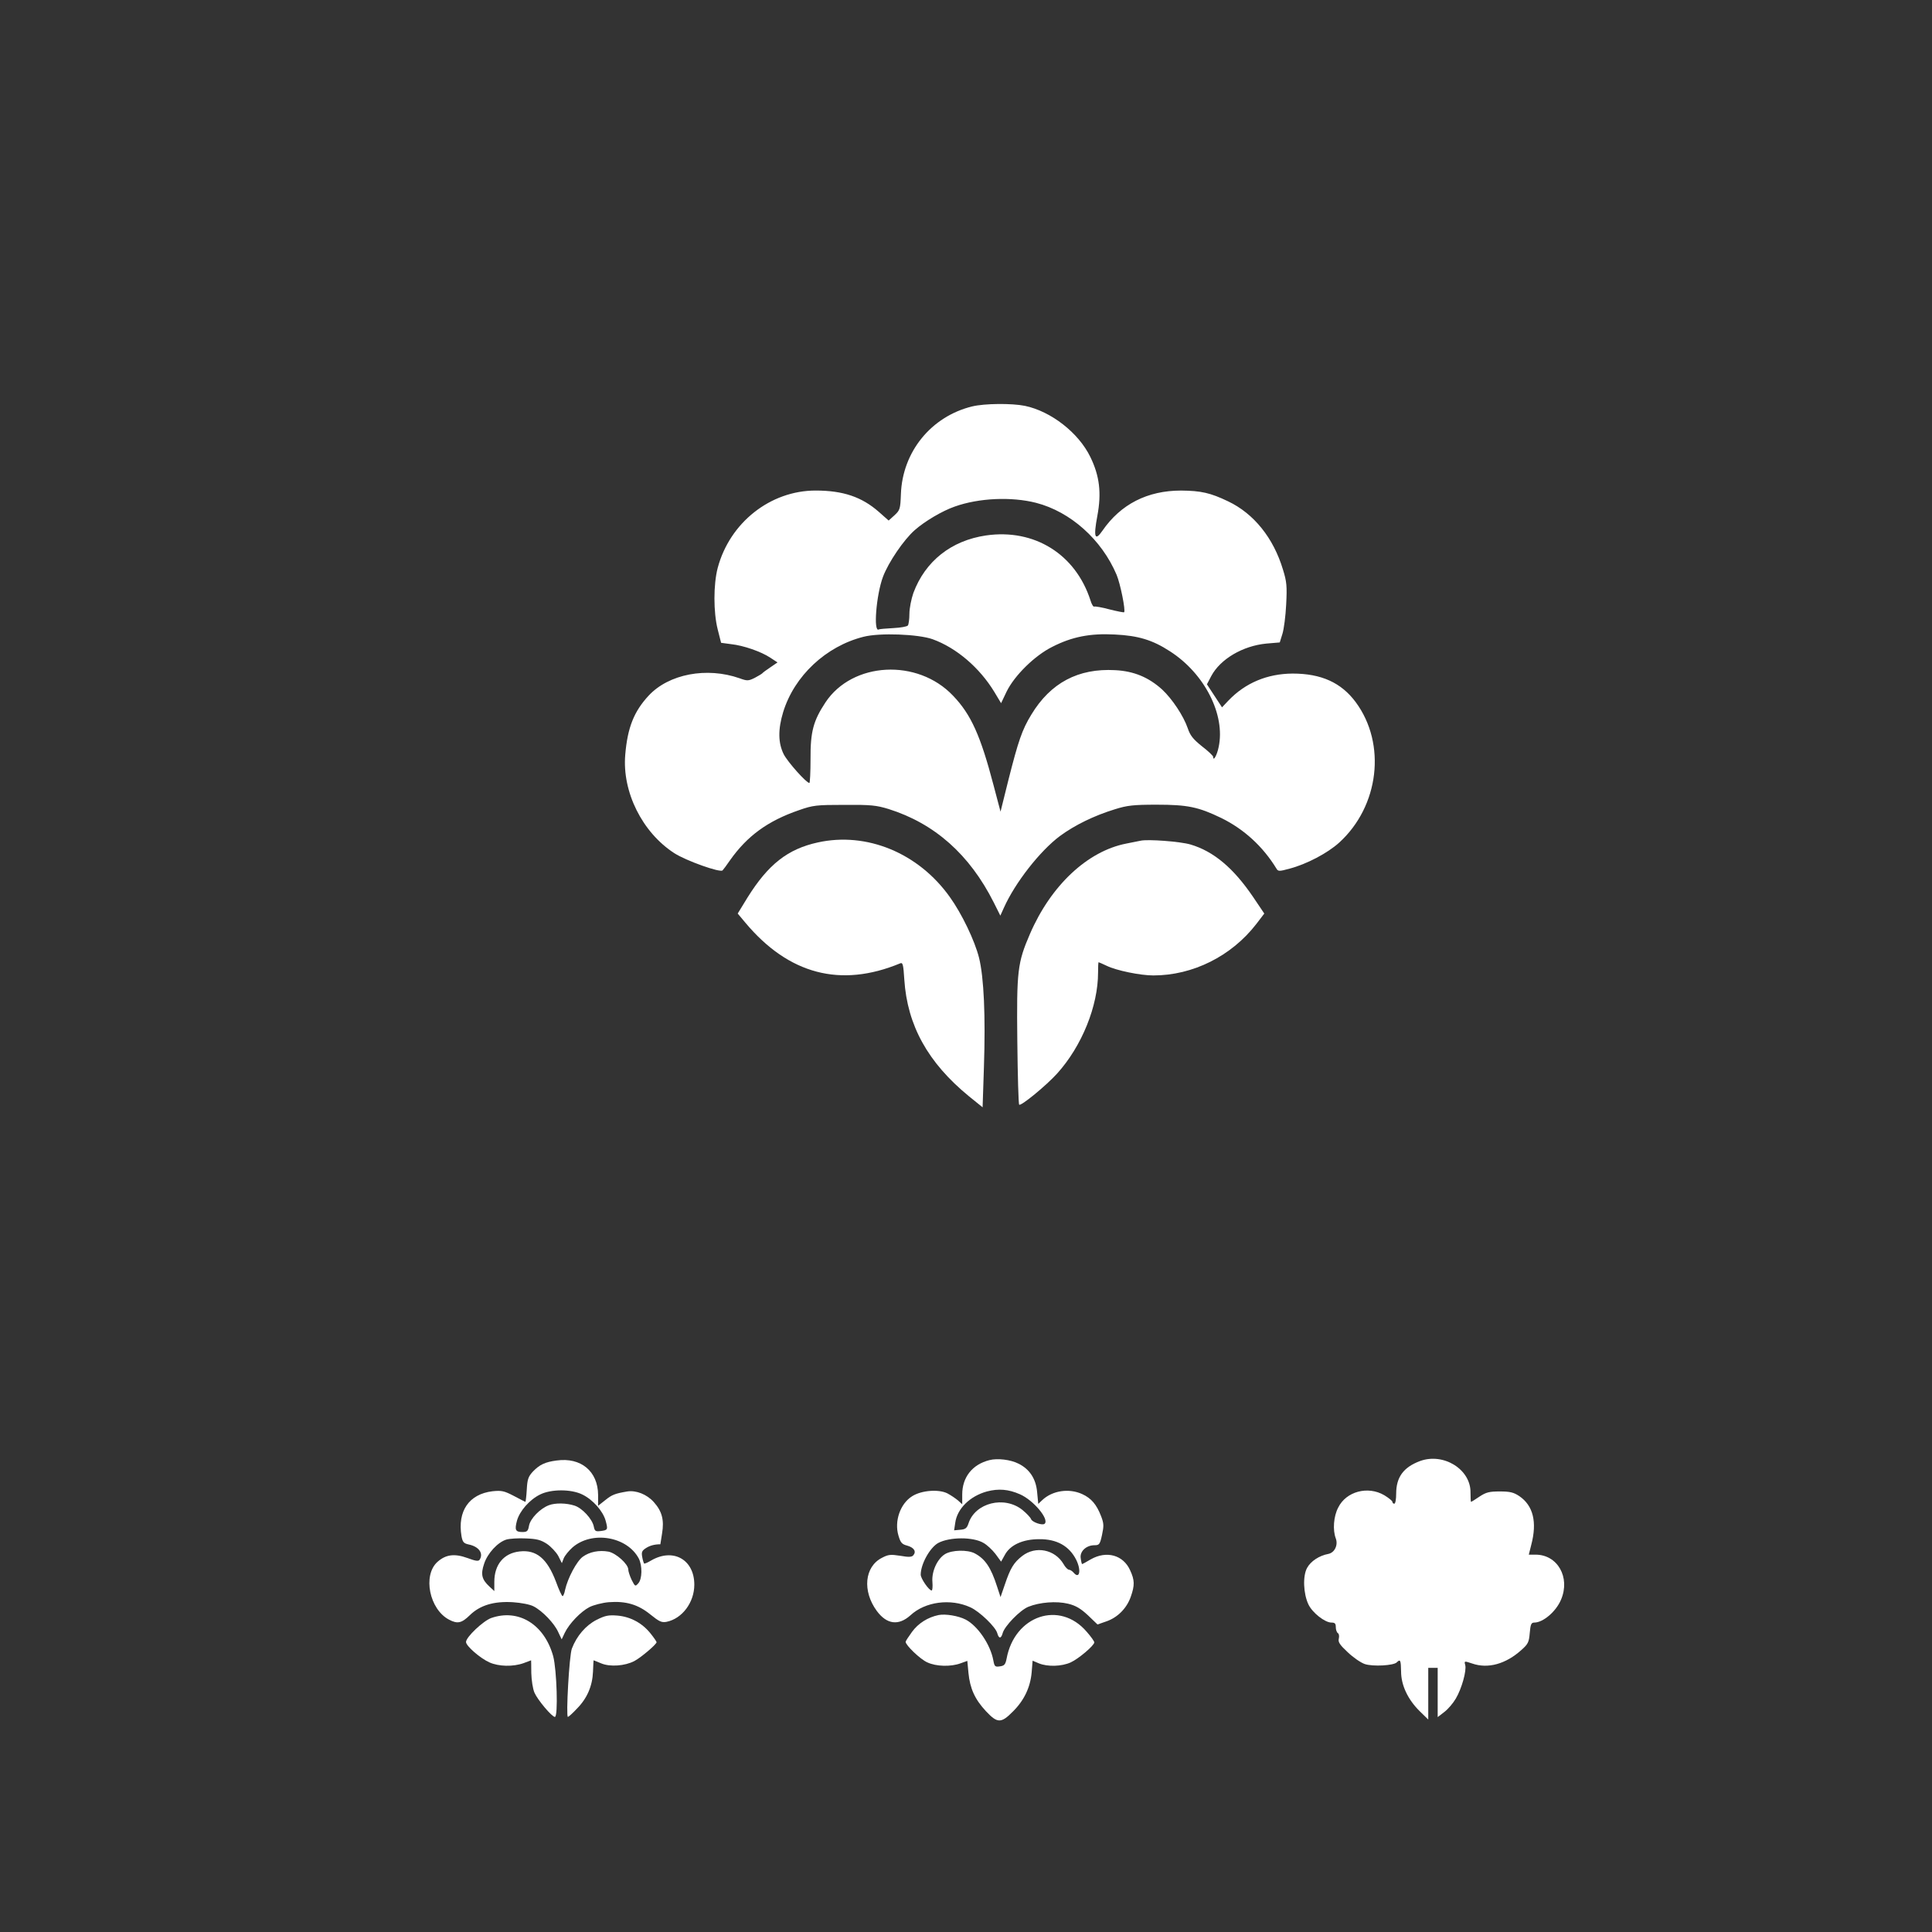
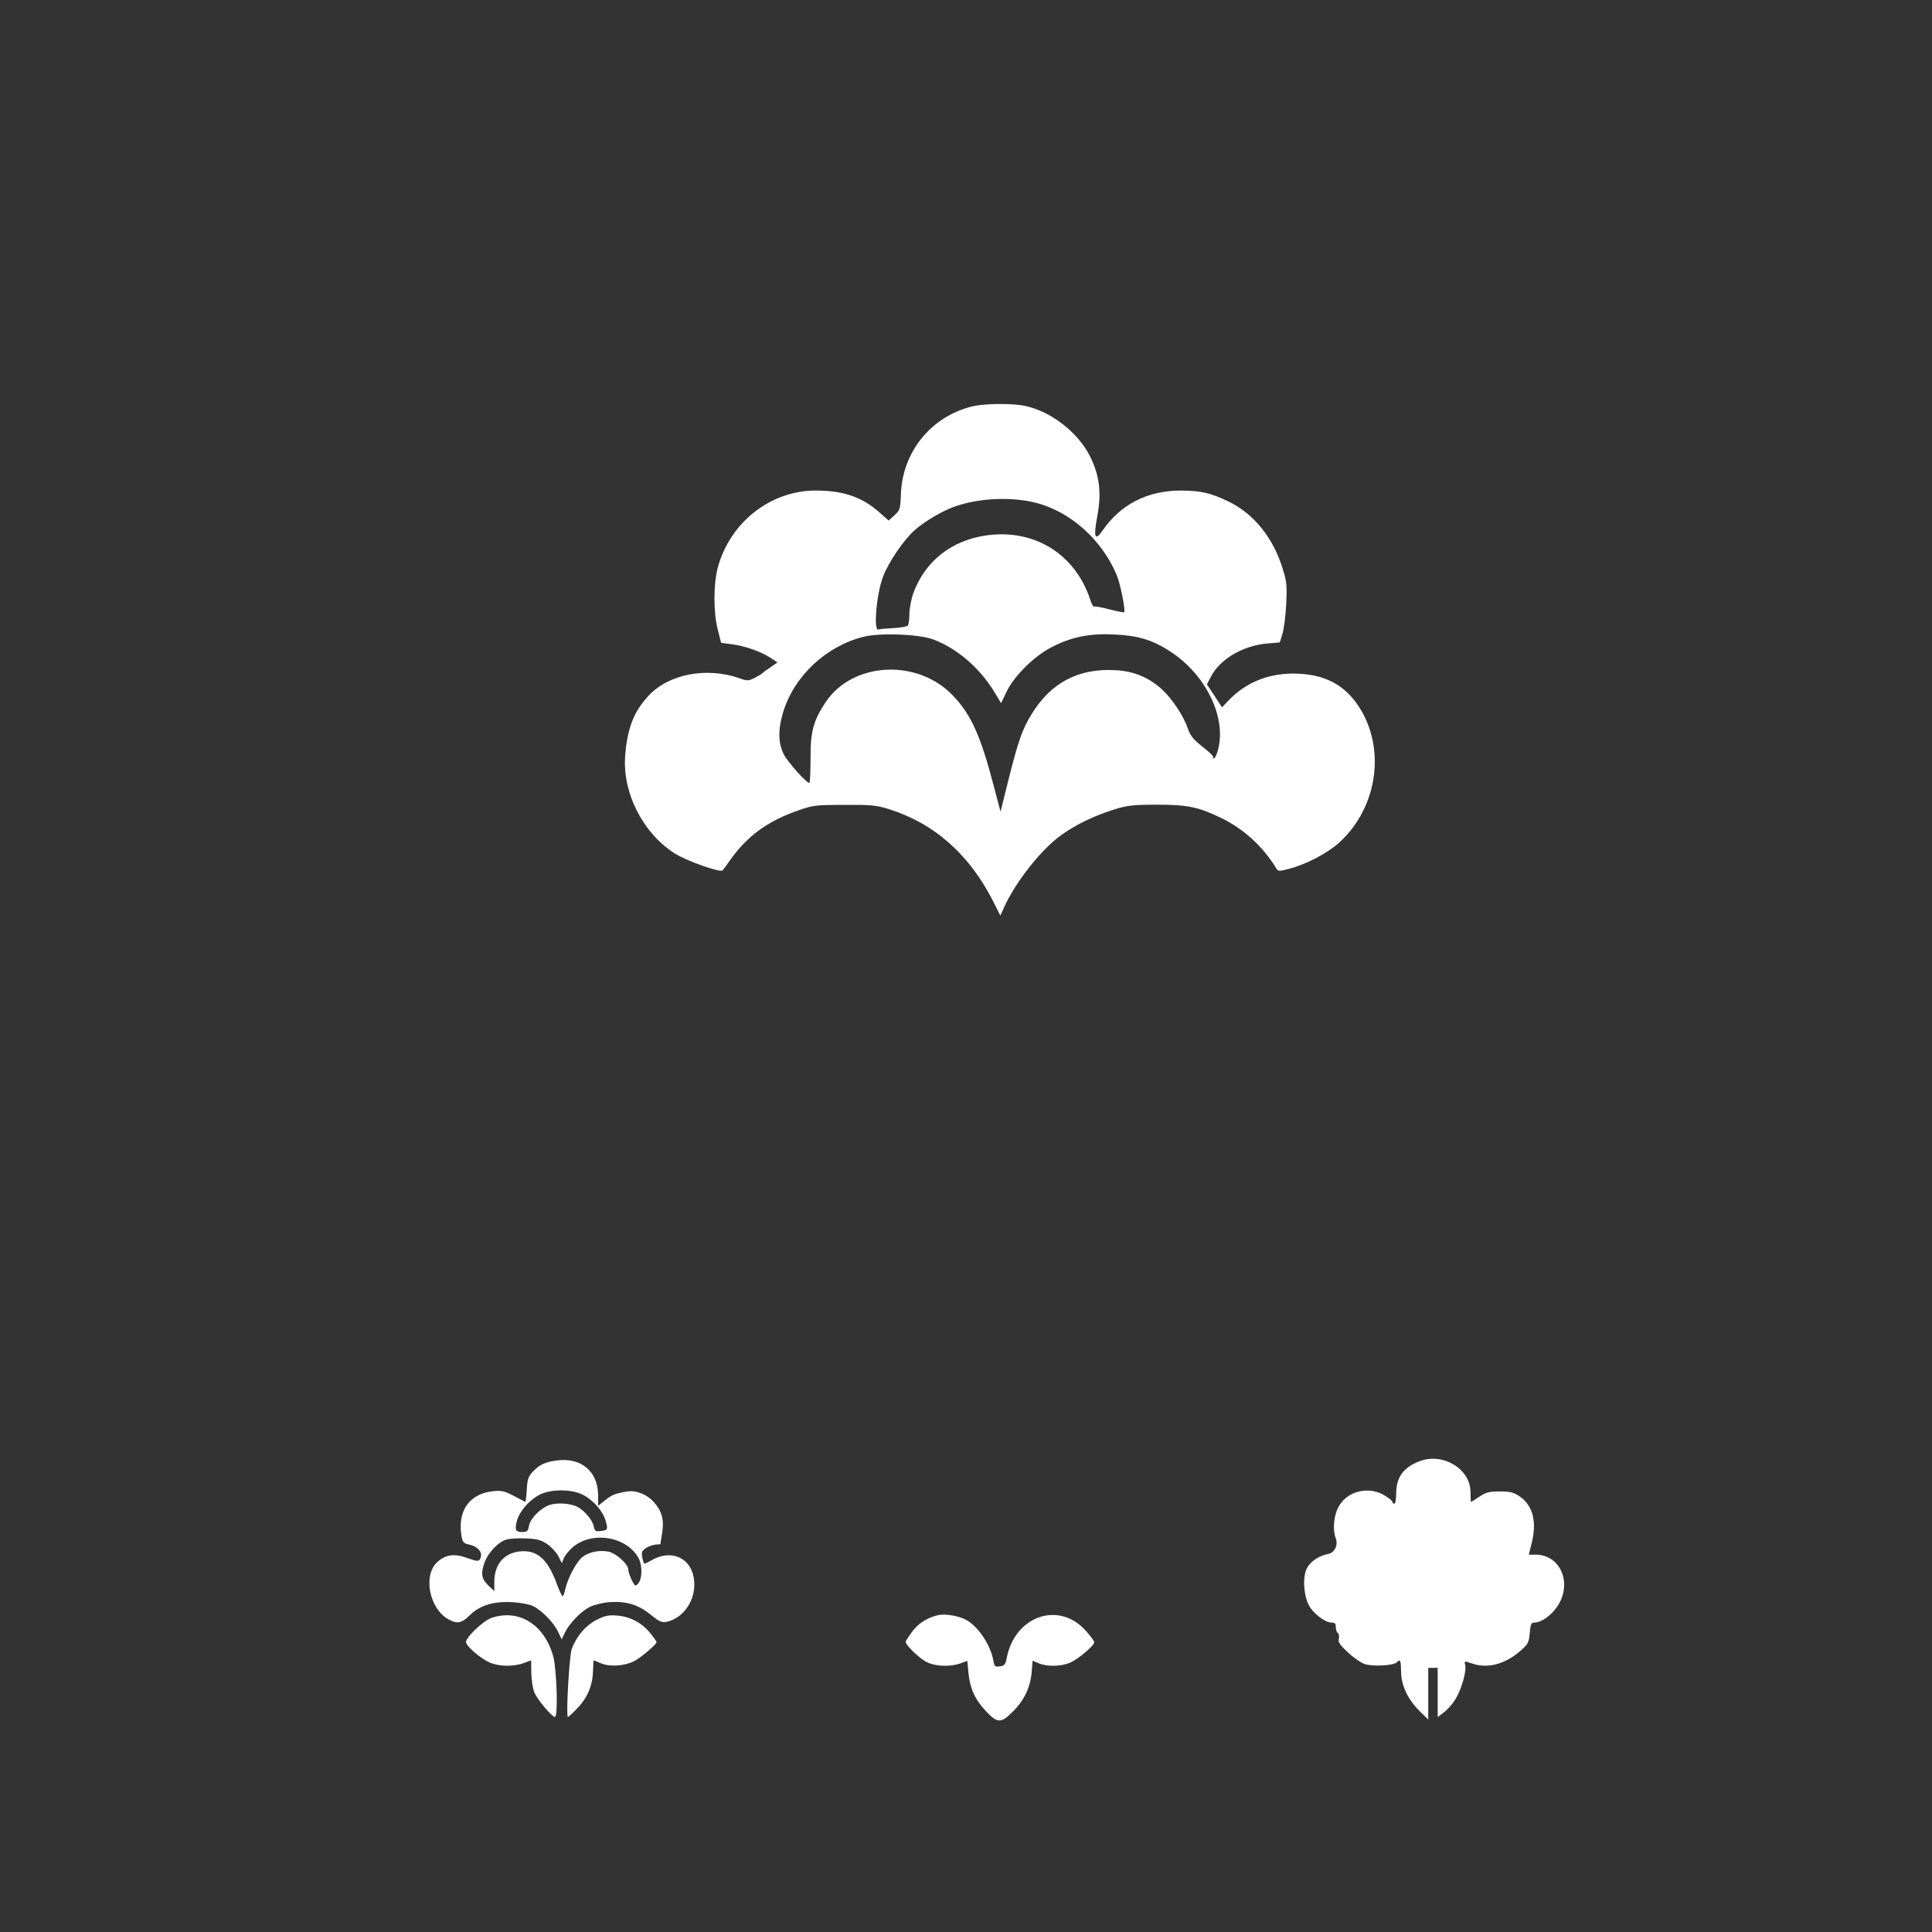
<svg xmlns="http://www.w3.org/2000/svg" version="1.0" width="1024pt" height="1024pt" viewBox="0 0 1024 1024" preserveAspectRatio="xMidYMid meet">
  <rect x="0" y="0" width="1024" height="1024" fill="#333333" stroke="none" />
  <g transform="translate(0,1024) scale(0.1,-0.1)" fill="#ffffff" stroke="none">
    <path d="M5153 8086 c-217 -53 -370 -240 -378 -465 -3 -79 -5 -85 -34 -112 l-31 -28 -52 46 c-90 79 -189 113 -335 113 -240 0 -455 -170 -519 -410 -23 -88 -23 -235 0 -326 l18 -71 52 -7 c67 -7 161 -40 209 -72 l38 -25 -38 -26 c-21 -14 -40 -28 -43 -32 -3 -3 -21 -14 -40 -24 -33 -16 -39 -17 -80 -2 -174 61 -375 23 -482 -92 -78 -84 -112 -170 -124 -313 -17 -197 90 -412 260 -522 62 -40 244 -105 256 -91 4 4 22 28 39 53 91 129 200 209 366 266 74 26 92 28 240 28 141 1 169 -2 235 -22 244 -77 429 -241 557 -495 l35 -70 19 42 c59 132 191 301 297 380 79 58 181 108 292 142 64 20 97 24 220 24 165 0 222 -12 344 -71 120 -59 220 -151 291 -267 9 -16 15 -16 70 -1 91 24 201 82 263 138 212 193 251 523 88 744 -77 104 -183 152 -335 152 -134 -1 -250 -49 -340 -143 l-34 -36 -40 61 -40 61 23 44 c48 90 167 160 292 172 l71 6 14 45 c8 25 17 95 20 156 5 97 3 121 -17 185 -50 167 -154 297 -291 362 -94 45 -143 56 -249 57 -178 0 -320 -72 -417 -213 -40 -58 -48 -34 -27 78 23 122 12 213 -37 313 -62 128 -208 242 -347 271 -69 14 -213 13 -279 -3z m338 -511 c183 -47 348 -195 427 -381 20 -47 49 -191 40 -199 -2 -2 -37 5 -77 15 -40 11 -77 17 -81 15 -5 -3 -14 12 -20 32 -79 246 -298 382 -554 345 -184 -27 -322 -136 -385 -305 -11 -32 -21 -81 -21 -110 0 -29 -4 -57 -8 -62 -4 -6 -38 -12 -77 -14 -38 -2 -73 -5 -77 -7 -30 -19 -14 183 22 279 29 77 110 196 168 247 53 47 146 102 212 125 129 46 301 53 431 20z m-548 -723 c127 -46 249 -151 327 -279 l36 -60 29 61 c42 86 150 192 243 238 104 53 200 72 331 65 124 -6 200 -29 292 -89 184 -118 295 -337 258 -508 -9 -44 -29 -78 -29 -51 0 5 -27 31 -60 56 -47 38 -62 57 -75 96 -22 64 -82 155 -136 205 -71 64 -149 97 -248 102 -196 11 -343 -67 -445 -236 -49 -80 -69 -140 -121 -345 l-42 -169 -37 140 c-69 263 -119 375 -215 475 -188 198 -533 180 -676 -36 -64 -97 -80 -155 -79 -299 0 -71 -3 -128 -6 -128 -16 0 -114 110 -136 152 -30 60 -31 132 -3 224 59 192 227 349 426 399 86 22 290 14 366 -13z" />
-     <path d="M4335 5775 c-160 -35 -263 -116 -373 -292 l-52 -85 41 -49 c229 -273 504 -346 820 -215 14 6 17 -6 22 -86 16 -243 125 -440 342 -618 l73 -59 7 213 c9 270 0 476 -26 580 -23 91 -91 233 -155 322 -166 233 -440 346 -699 289z" />
-     <path d="M6045 5784 c-11 -2 -45 -9 -75 -15 -206 -40 -400 -222 -511 -479 -66 -153 -71 -195 -67 -568 2 -182 6 -333 10 -337 9 -9 143 101 201 165 131 145 217 358 217 535 0 30 1 55 3 55 2 0 21 -9 43 -19 51 -25 178 -51 247 -51 209 0 414 102 546 273 l42 55 -60 89 c-104 153 -209 241 -331 277 -54 16 -227 29 -265 20z" />
    <path d="M2950 2499 c-61 -8 -90 -22 -125 -58 -25 -27 -30 -41 -33 -96 -2 -36 -6 -65 -7 -65 -2 0 -29 14 -61 31 -52 27 -65 30 -114 25 -124 -15 -186 -105 -164 -238 6 -31 11 -38 38 -44 54 -11 80 -47 58 -81 -6 -9 -21 -7 -64 9 -69 25 -115 19 -159 -20 -80 -71 -43 -253 62 -307 44 -23 66 -18 109 24 54 53 128 75 228 69 45 -3 91 -12 110 -22 47 -24 111 -91 131 -137 l18 -38 16 34 c24 50 85 113 131 137 22 11 68 23 102 26 91 7 156 -12 221 -65 47 -38 60 -44 86 -39 83 17 147 103 147 197 0 133 -112 196 -229 128 -18 -11 -35 -18 -37 -16 -2 2 -7 17 -10 34 -5 26 -2 34 20 48 20 13 45 20 76 20 0 0 4 26 9 57 12 72 0 118 -44 167 -37 41 -93 63 -140 56 -65 -11 -81 -17 -117 -46 l-38 -30 0 58 c-1 125 -91 200 -220 182z m136 -180 c56 -27 110 -88 124 -139 13 -48 12 -50 -28 -55 -26 -3 -30 0 -35 25 -8 39 -61 97 -102 110 -43 14 -102 15 -136 2 -47 -18 -98 -71 -105 -108 -5 -29 -10 -34 -35 -34 -37 0 -42 11 -29 60 14 51 67 112 123 139 58 29 164 29 223 0z m-187 -262 c22 -15 49 -44 60 -64 l19 -38 10 26 c6 14 26 39 46 57 103 90 290 59 352 -59 19 -38 18 -108 -3 -131 -16 -18 -17 -17 -35 18 -10 21 -18 46 -18 55 0 29 -65 87 -105 95 -50 9 -100 -1 -136 -27 -32 -23 -80 -113 -94 -176 -3 -18 -10 -33 -13 -33 -4 0 -20 34 -35 76 -47 124 -104 171 -193 161 -84 -9 -134 -70 -134 -161 l0 -49 -26 24 c-41 38 -47 65 -28 121 18 55 72 114 118 128 17 5 63 8 103 6 58 -2 80 -8 112 -29z" />
-     <path d="M5244 2501 c-91 -23 -144 -91 -144 -182 l0 -52 -22 20 c-13 11 -38 28 -57 38 -46 23 -137 16 -186 -15 -63 -39 -96 -132 -73 -209 11 -38 19 -46 46 -53 36 -10 50 -31 33 -51 -8 -10 -24 -11 -69 -3 -52 8 -64 7 -98 -11 -92 -47 -104 -176 -27 -281 53 -72 116 -80 179 -23 78 72 212 90 317 42 49 -22 135 -105 143 -138 8 -29 20 -29 28 0 9 37 92 123 137 141 60 24 148 31 210 16 41 -10 66 -25 105 -61 l51 -49 46 16 c59 20 108 68 130 130 22 62 21 89 -3 141 -36 81 -125 106 -209 58 -23 -14 -44 -25 -46 -25 -1 0 -5 14 -7 31 -6 36 29 69 73 69 25 0 29 4 40 55 10 47 10 60 -5 99 -24 62 -52 95 -100 117 -70 32 -158 19 -212 -32 l-21 -20 -6 62 c-6 71 -40 122 -98 151 -43 22 -113 30 -155 19z m162 -181 c71 -31 156 -132 131 -156 -11 -11 -66 8 -72 24 -3 9 -24 31 -46 49 -96 77 -251 38 -286 -72 -8 -24 -16 -31 -43 -33 l-33 -3 6 40 c10 74 77 141 168 166 61 16 114 12 175 -15z m-193 -258 c18 -10 46 -36 63 -58 l30 -41 20 36 c28 52 94 83 182 83 93 1 159 -36 196 -109 28 -56 18 -106 -14 -68 -7 8 -18 15 -24 15 -6 0 -20 13 -29 30 -46 78 -148 98 -219 43 -45 -35 -63 -65 -92 -151 l-23 -67 -18 55 c-33 103 -64 148 -119 177 -39 20 -120 18 -157 -4 -41 -25 -72 -92 -67 -148 2 -25 0 -45 -4 -45 -14 0 -58 63 -58 84 0 56 49 144 93 168 60 32 185 33 240 0z" />
    <path d="M7526 2496 c-88 -33 -126 -86 -126 -173 0 -29 -4 -53 -10 -53 -5 0 -10 4 -10 10 0 5 -20 21 -43 35 -87 51 -202 20 -244 -65 -25 -47 -30 -120 -13 -164 13 -35 -6 -75 -39 -82 -49 -9 -94 -39 -113 -74 -24 -43 -20 -137 7 -194 21 -44 87 -96 122 -96 18 0 23 -5 23 -24 0 -14 5 -28 11 -32 6 -3 8 -16 5 -29 -5 -18 5 -33 47 -72 29 -28 70 -56 91 -63 43 -14 152 -8 169 9 19 19 22 12 23 -48 0 -73 36 -149 99 -211 l45 -44 0 137 0 137 25 0 25 0 0 -131 0 -130 35 27 c20 15 47 47 61 71 31 52 58 148 50 178 -6 22 -5 22 37 8 83 -29 178 -3 261 72 35 31 40 41 44 90 4 46 8 55 24 55 47 0 116 59 142 122 50 118 -19 238 -135 238 l-36 0 13 52 c32 121 10 208 -63 258 -30 20 -49 25 -103 25 -56 0 -73 -4 -108 -27 -23 -16 -43 -28 -45 -28 -2 0 -3 22 -3 49 2 123 -143 213 -268 167z" />
    <path d="M4975 1680 c-58 -12 -108 -44 -141 -89 -18 -25 -34 -49 -34 -53 0 -18 78 -93 115 -109 47 -22 124 -24 176 -5 l36 13 6 -64 c8 -82 34 -140 93 -203 60 -64 80 -65 142 -2 60 59 93 129 100 208 l5 62 33 -14 c46 -19 121 -17 169 5 42 19 125 90 125 106 0 6 -18 31 -40 56 -143 168 -383 87 -425 -143 -6 -30 -12 -37 -35 -40 -26 -4 -29 -1 -35 31 -15 84 -83 184 -147 217 -39 20 -107 31 -143 24z" />
    <path d="M2603 1664 c-43 -16 -133 -101 -133 -127 0 -21 75 -86 124 -108 49 -22 125 -24 181 -4 22 8 40 15 40 15 0 0 1 -30 1 -68 1 -37 8 -84 17 -104 16 -37 92 -128 108 -128 18 0 10 251 -9 322 -47 169 -184 253 -329 202z" />
    <path d="M3161 1654 c-56 -29 -104 -84 -130 -152 -14 -36 -32 -362 -21 -362 3 0 25 19 47 43 55 55 83 121 86 197 1 33 3 60 3 60 1 0 19 -7 40 -16 47 -20 126 -14 176 12 36 19 118 89 118 100 0 3 -14 24 -31 45 -44 56 -107 90 -176 96 -49 4 -66 0 -112 -23z" />
  </g>
</svg>